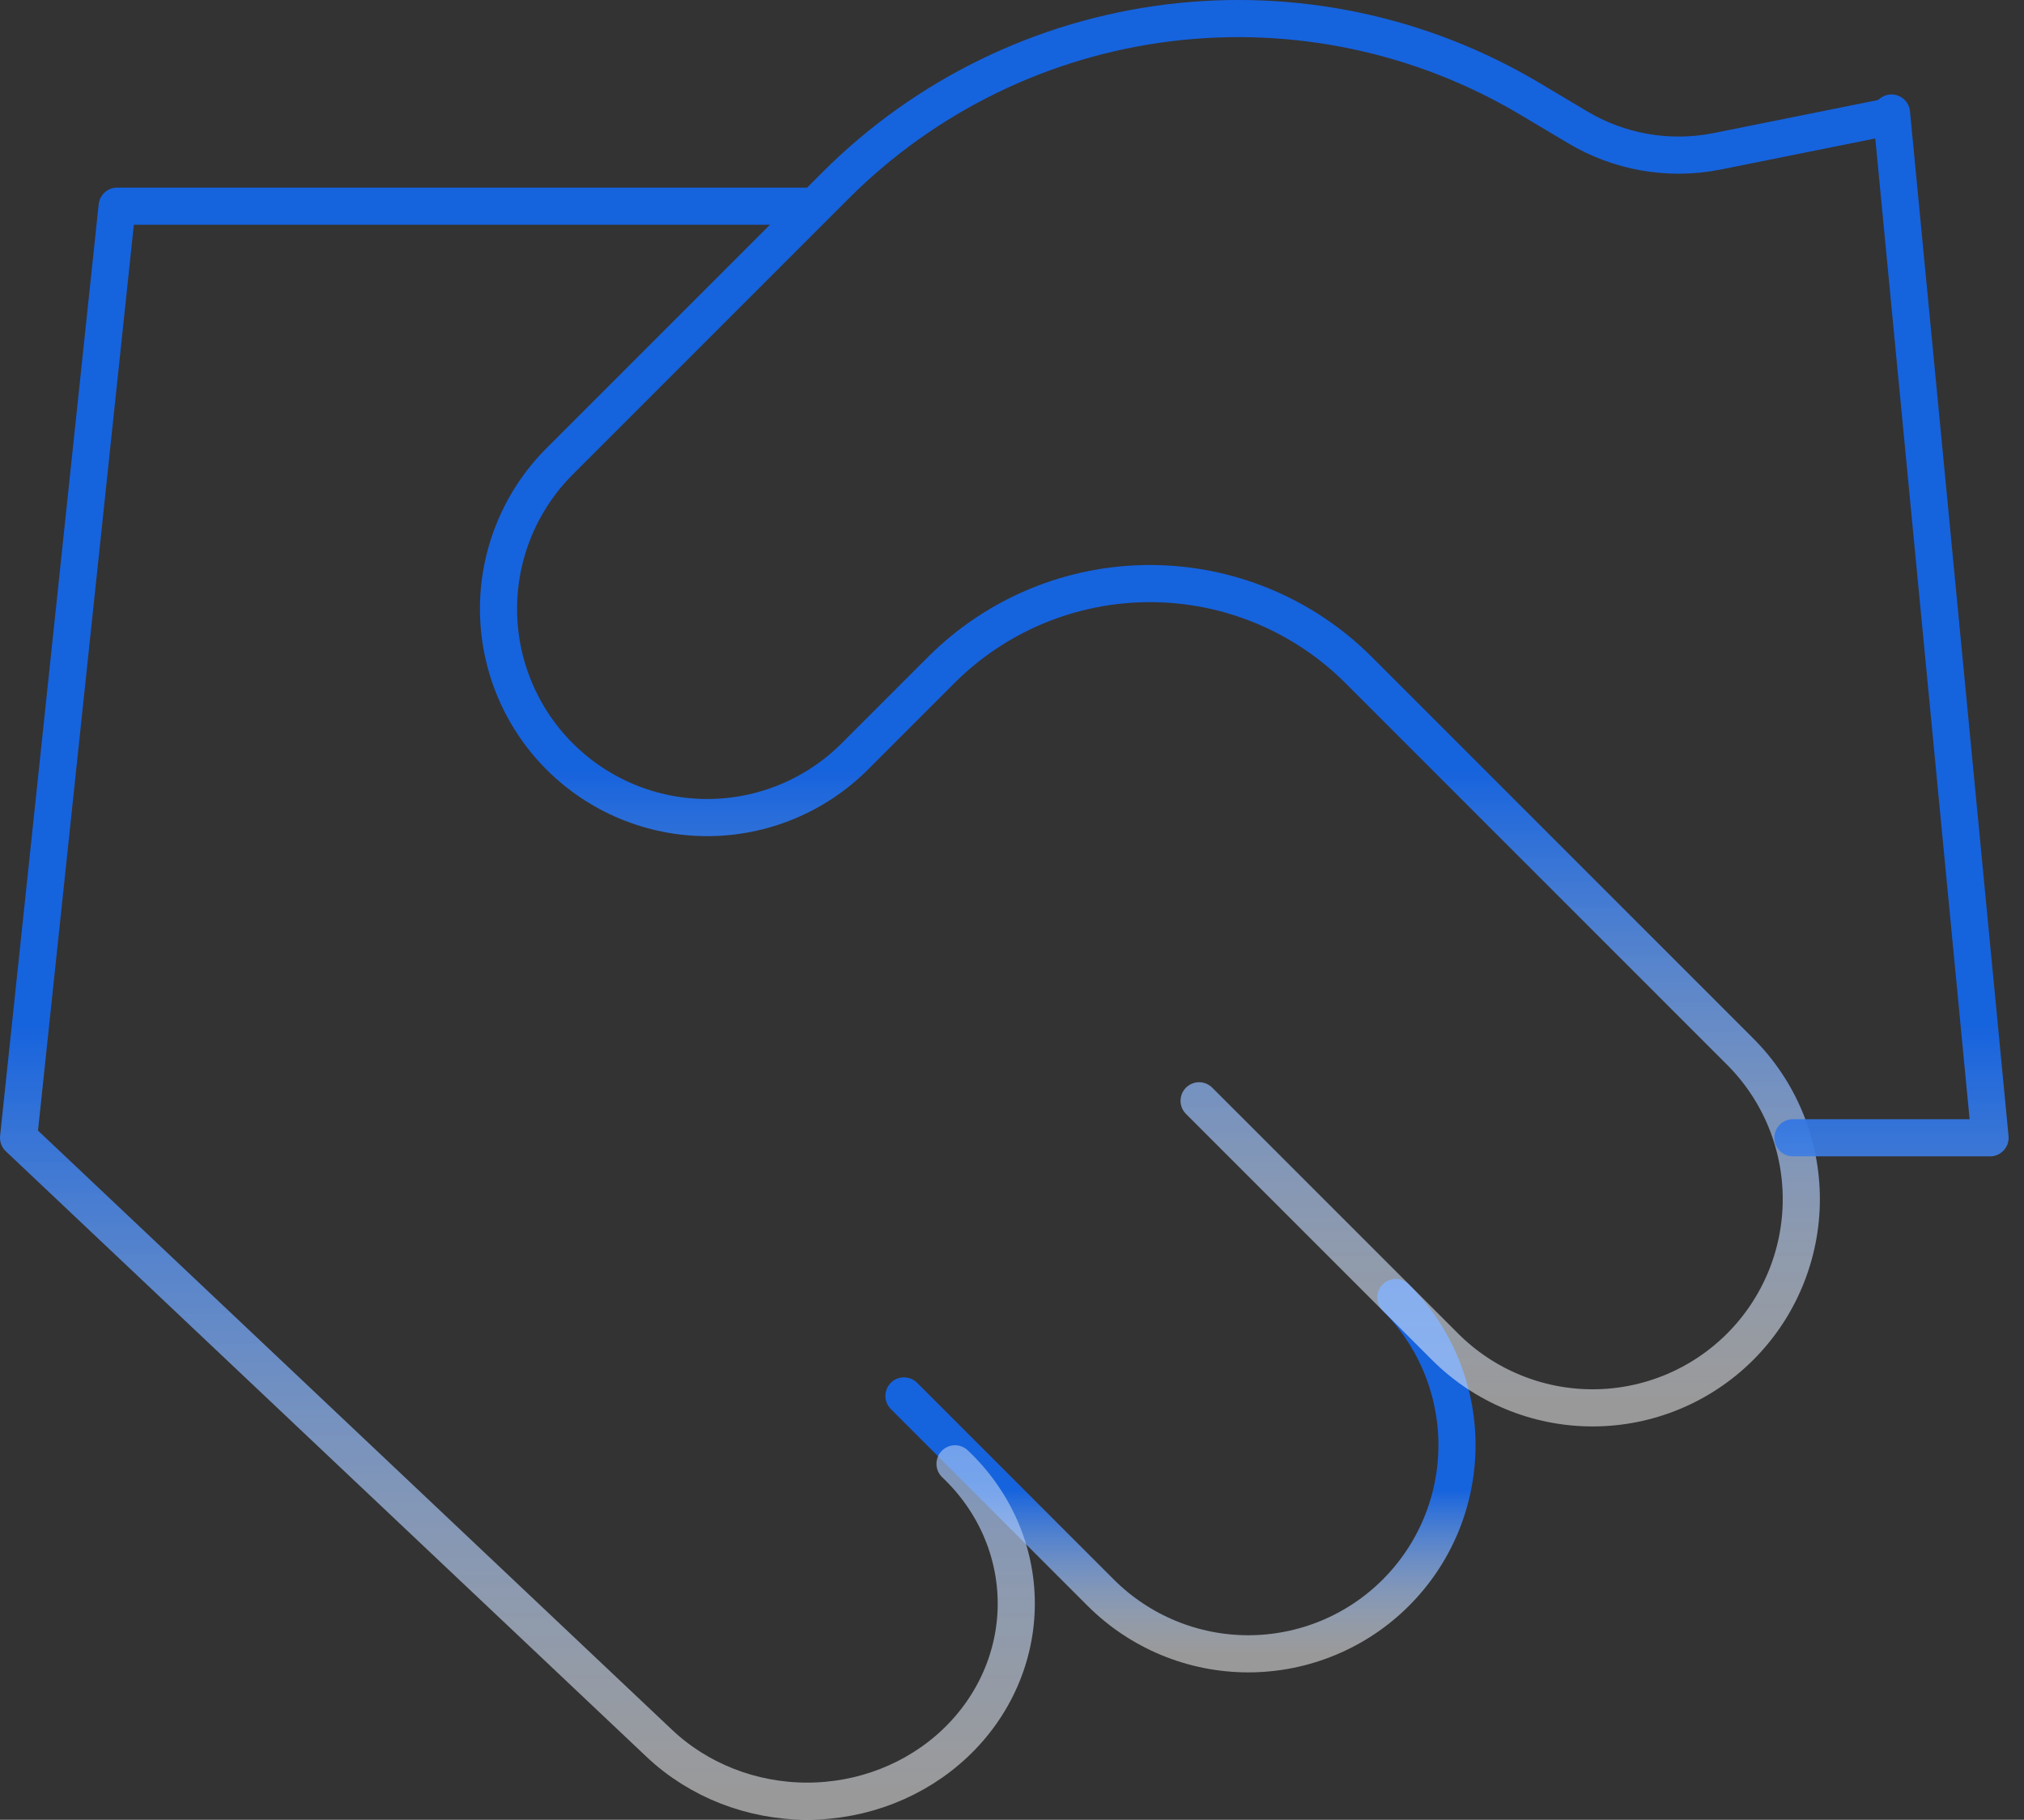
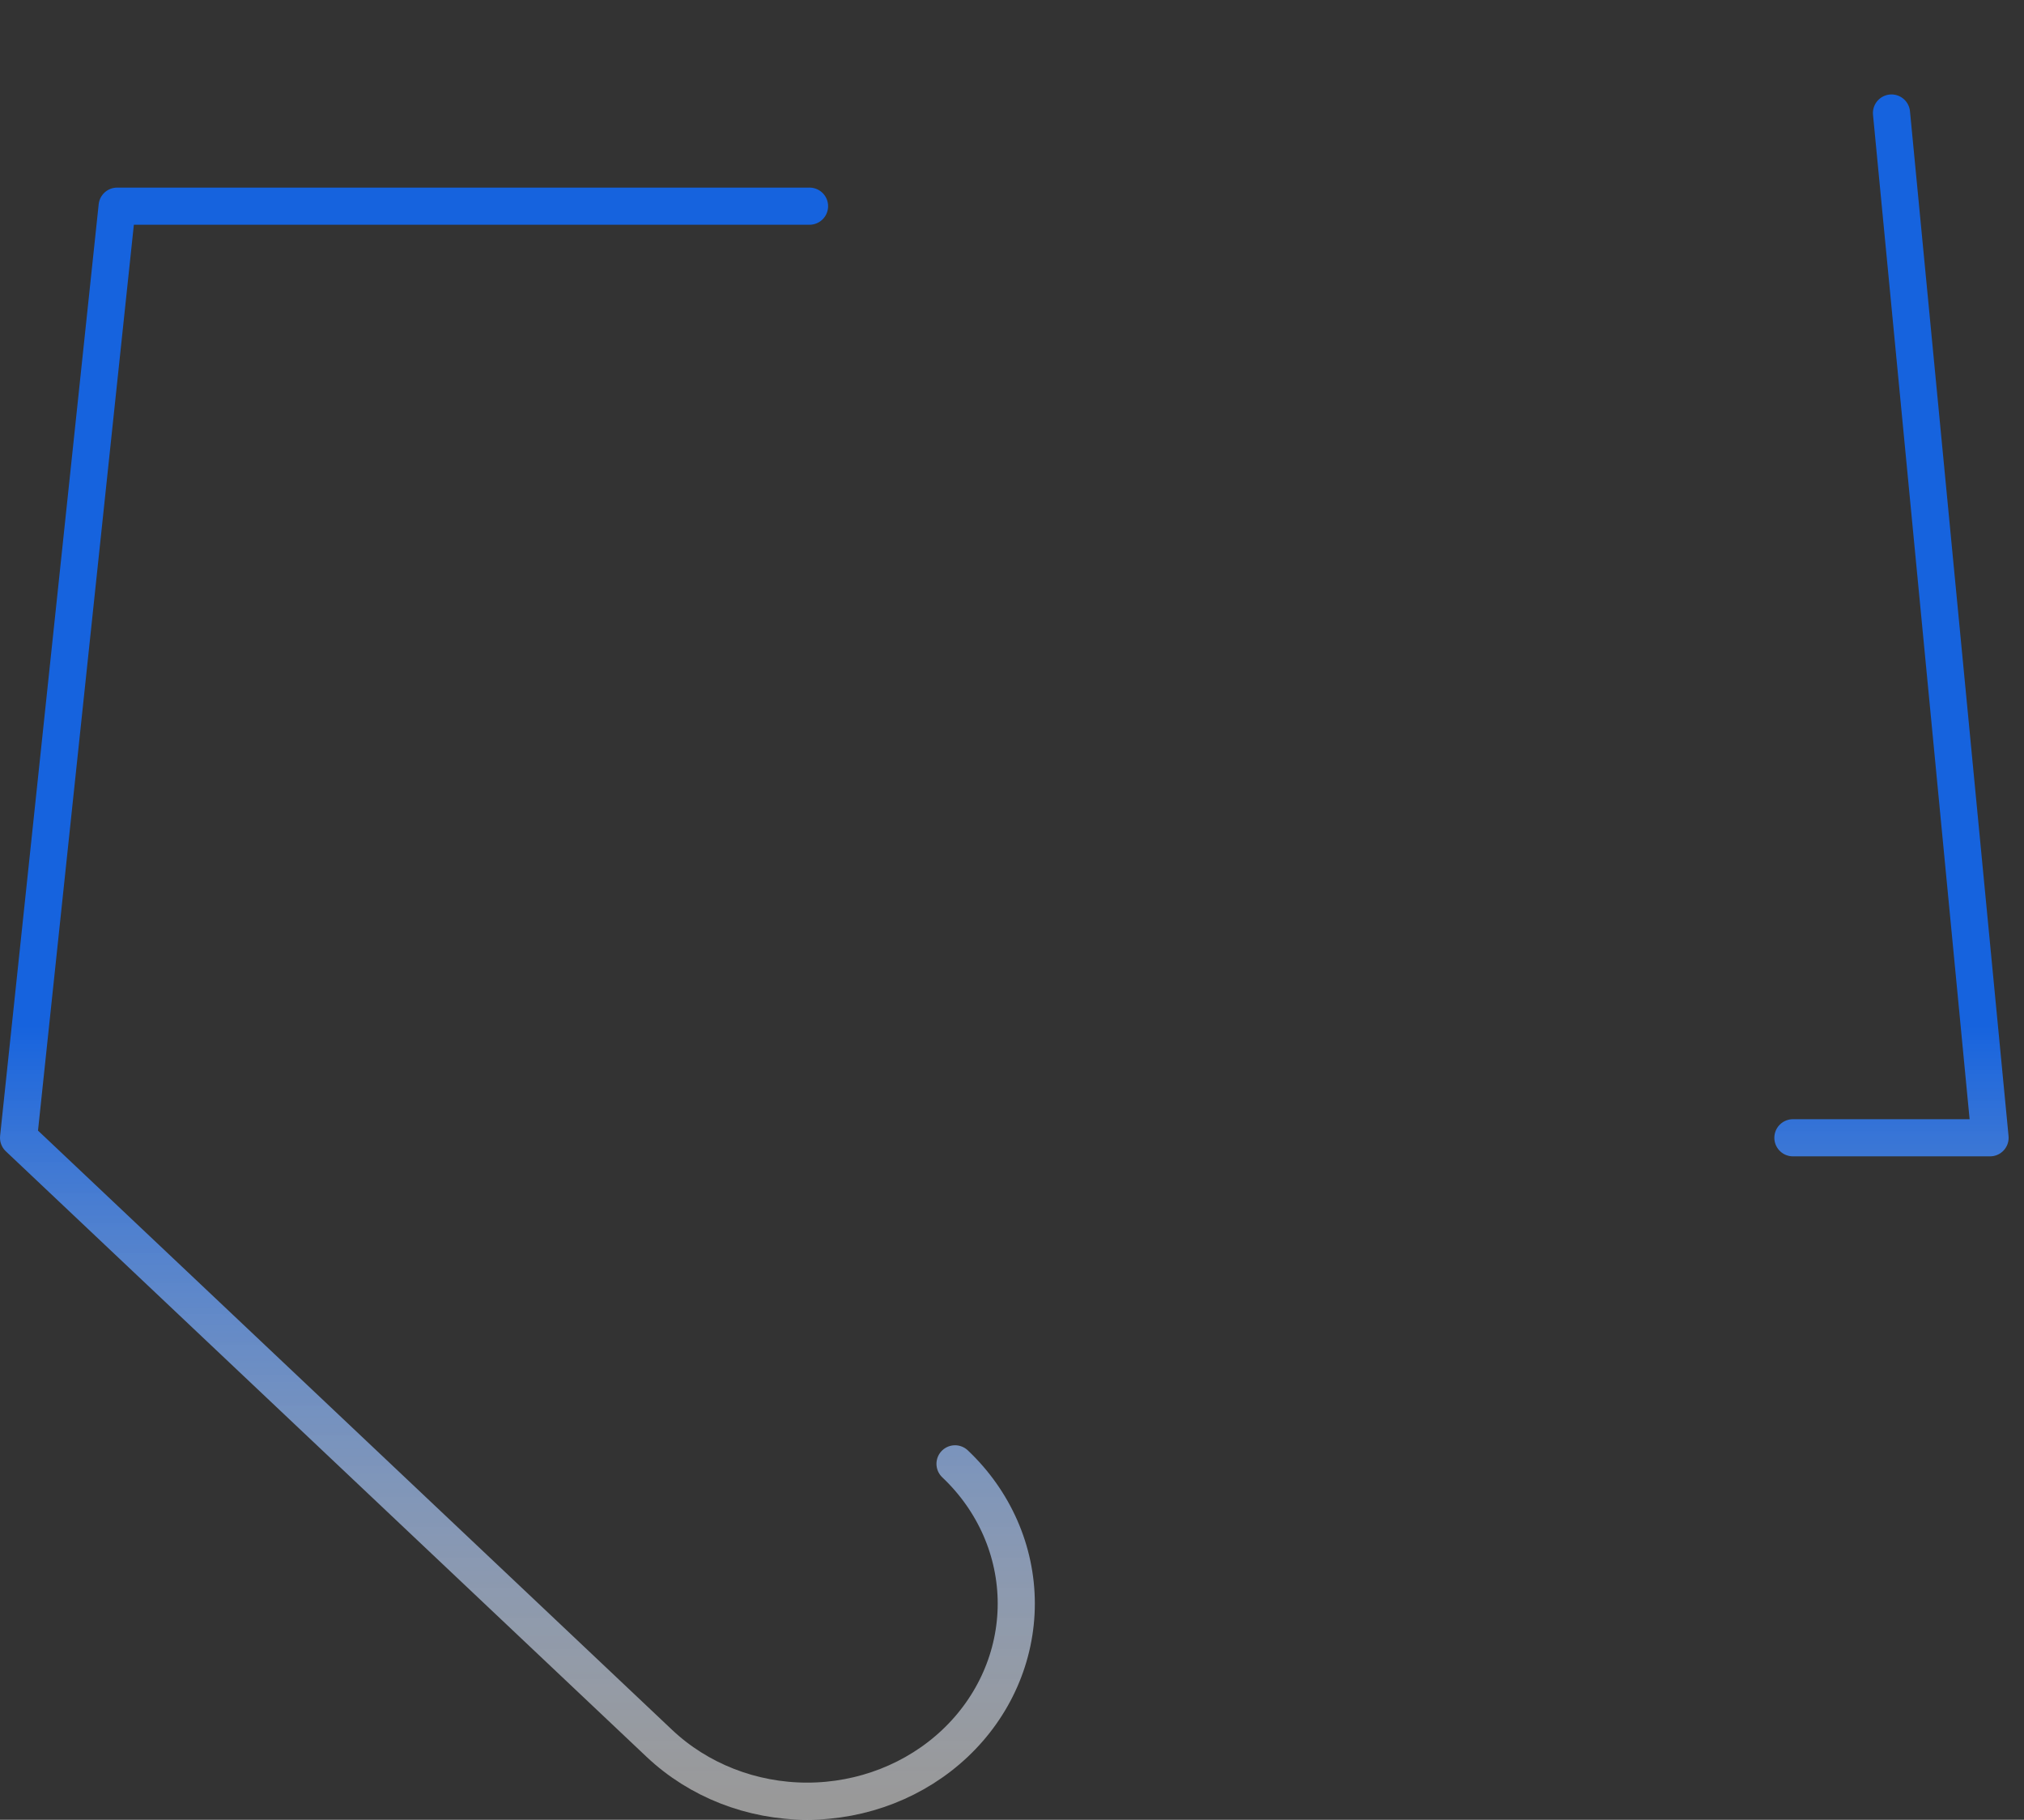
<svg xmlns="http://www.w3.org/2000/svg" width="109" height="98" viewBox="0 0 109 98" fill="none">
  <rect x="0" y="0" width="109" height="98" fill="#333333" stroke="none" />
-   <path d="M48.682 75.175L59.278 85.771C60.322 86.815 61.561 87.642 62.924 88.207C64.288 88.772 65.749 89.063 67.225 89.063C68.701 89.063 70.162 88.772 71.526 88.207C72.89 87.642 74.129 86.815 75.172 85.771C76.216 84.727 77.044 83.488 77.609 82.125C78.173 80.761 78.464 79.3 78.464 77.824C78.464 76.348 78.173 74.887 77.609 73.523C77.044 72.159 76.216 70.921 75.172 69.877" stroke="url(#paint0_linear_4092_7160)" stroke-width="2" stroke-linecap="round" stroke-linejoin="round" />
-   <path d="M64.576 59.281L77.821 72.526C79.929 74.633 82.788 75.818 85.768 75.818C88.749 75.818 91.608 74.633 93.715 72.526C95.823 70.418 97.007 67.559 97.007 64.579C97.007 61.598 95.823 58.739 93.715 56.632L73.159 36.075C70.179 33.099 66.139 31.427 61.927 31.427C57.715 31.427 53.676 33.099 50.696 36.075L46.033 40.738C43.925 42.845 41.067 44.029 38.086 44.029C35.105 44.029 32.247 42.845 30.139 40.738C28.032 38.63 26.847 35.772 26.847 32.791C26.847 29.81 28.032 26.951 30.139 24.844L45.027 9.956C49.86 5.136 56.163 2.065 62.937 1.23C69.712 0.395 76.572 1.844 82.431 5.347L84.921 6.83C87.177 8.192 89.859 8.664 92.444 8.155L101.662 6.301" stroke="url(#paint1_linear_4092_7160)" stroke-width="2" stroke-linecap="round" stroke-linejoin="round" />
  <path d="M101.864 6.086L107.172 61.273H96.555M51.432 78.832C53.544 80.828 54.73 83.535 54.73 86.357C54.73 89.18 53.544 91.887 51.432 93.883C49.32 95.879 46.456 97 43.469 97C40.482 97 37.618 95.879 35.506 93.883L1 61.273L6.309 11.103H43.596" stroke="url(#paint2_linear_4092_7160)" stroke-width="2" stroke-linecap="round" stroke-linejoin="round" />
  <defs>
    <linearGradient id="paint0_linear_4092_7160" x1="63.573" y1="69.877" x2="63.573" y2="89.063" gradientUnits="userSpaceOnUse">
      <stop offset="0.54" stop-color="#1663DE" />
      <stop offset="1" stop-color="white" stop-opacity="0.5" />
    </linearGradient>
    <linearGradient id="paint1_linear_4092_7160" x1="64.255" y1="1" x2="64.255" y2="75.818" gradientUnits="userSpaceOnUse">
      <stop offset="0.54" stop-color="#1663DE" />
      <stop offset="1" stop-color="white" stop-opacity="0.5" />
    </linearGradient>
    <linearGradient id="paint2_linear_4092_7160" x1="54.086" y1="6.086" x2="54.086" y2="97" gradientUnits="userSpaceOnUse">
      <stop offset="0.54" stop-color="#1663DE" />
      <stop offset="1" stop-color="white" stop-opacity="0.5" />
    </linearGradient>
  </defs>
</svg>